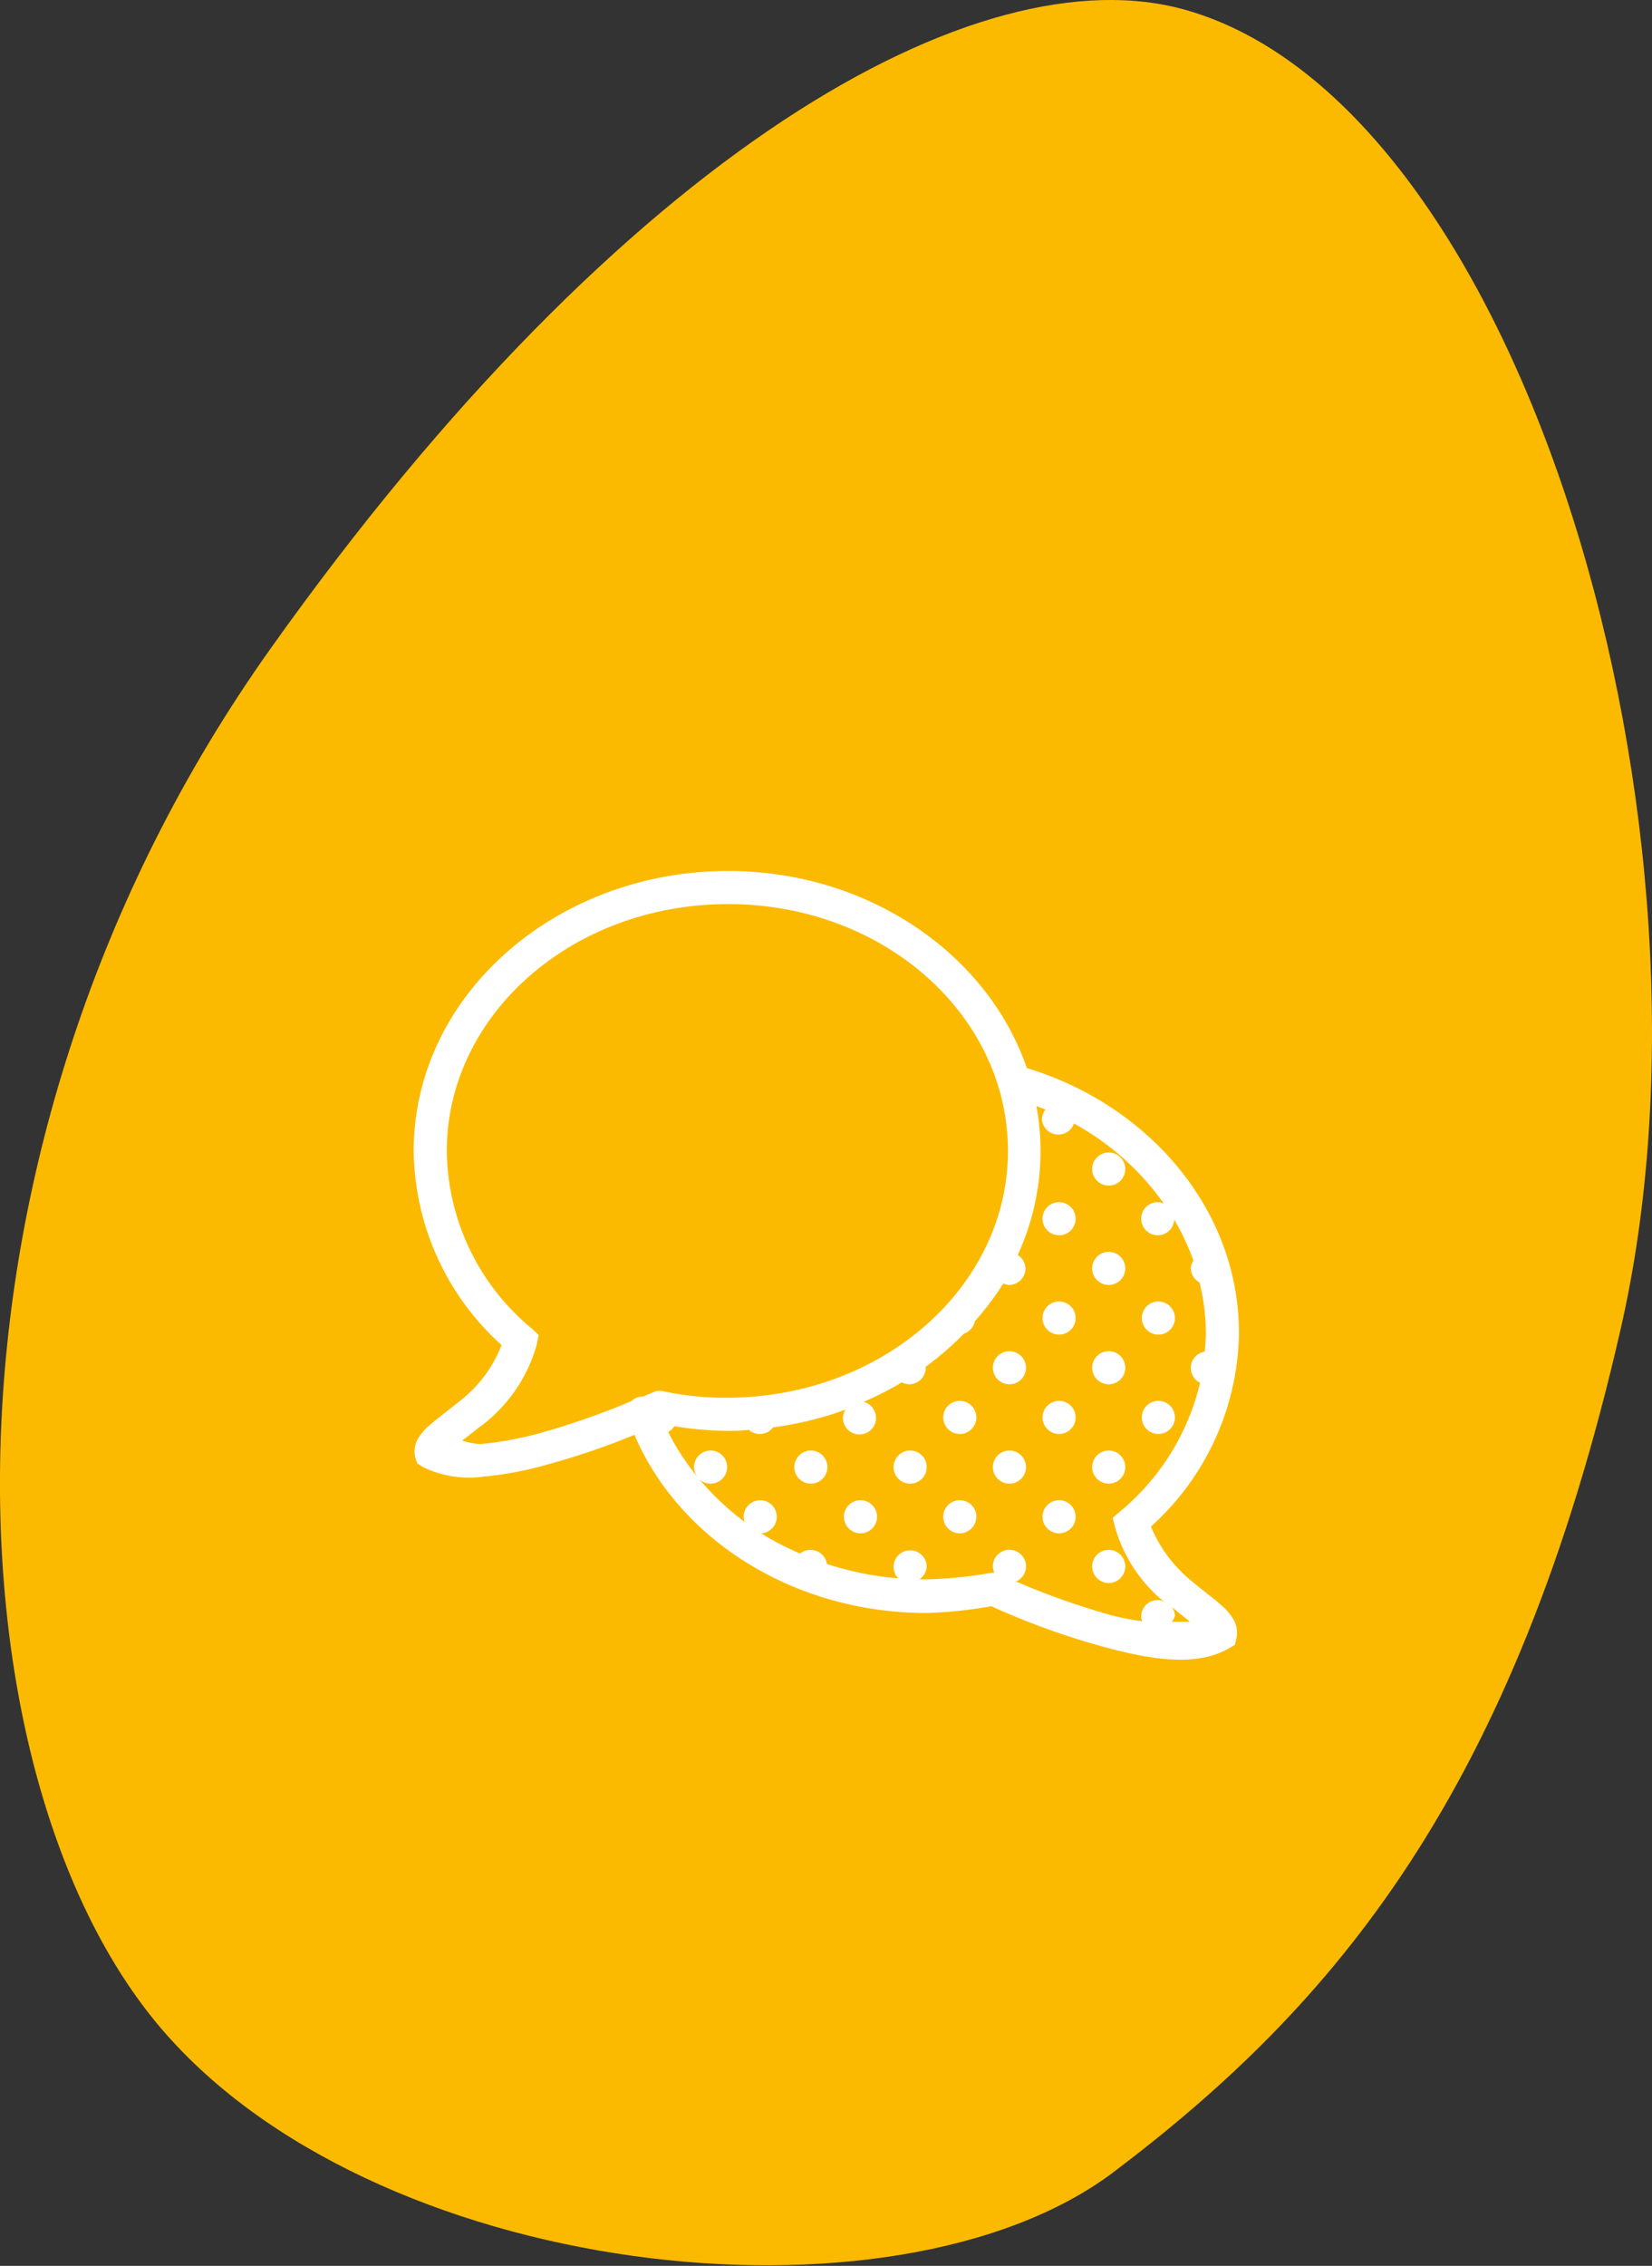
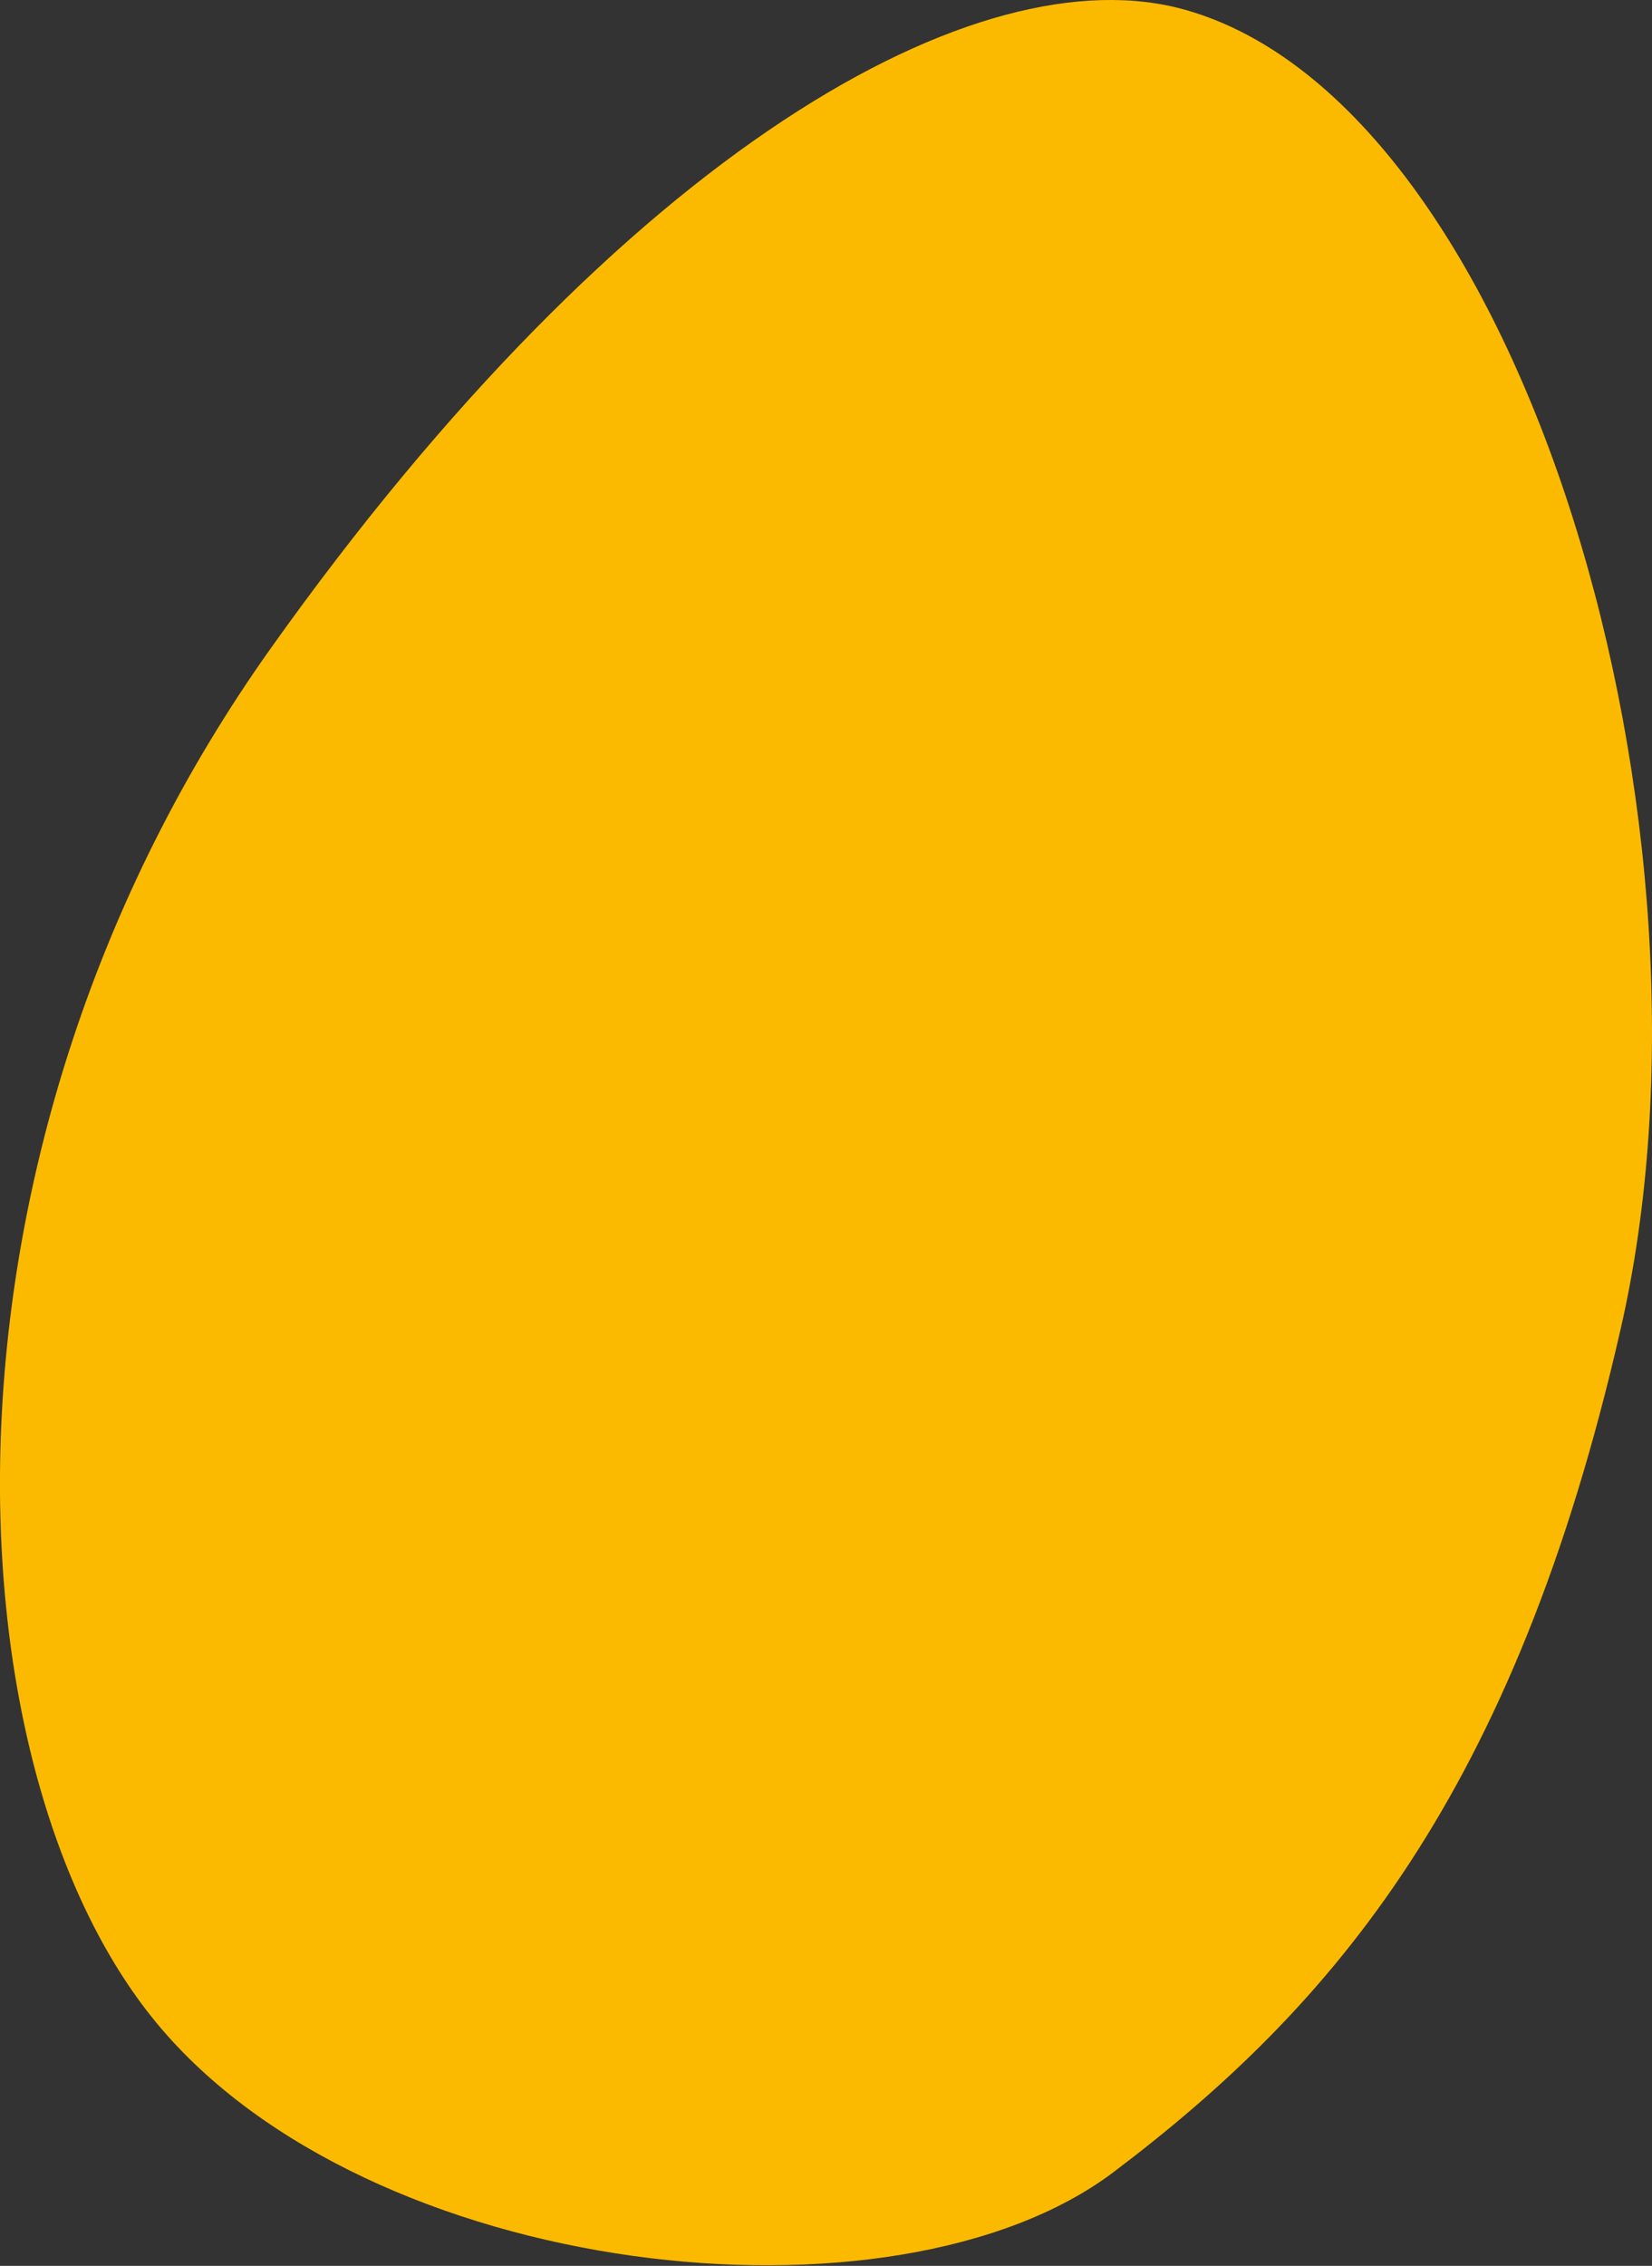
<svg xmlns="http://www.w3.org/2000/svg" viewBox="0 0 99.83 136.84">
  <rect x="0" y="0" width="99.83" height="136.84" fill="#333333" stroke="none" />
  <defs>
    <style>.cls-1{fill:#fbba00;}.cls-2{fill:#fff;}</style>
  </defs>
  <g id="Layer_2" data-name="Layer 2">
    <g id="Layer_1-2" data-name="Layer 1">
      <path class="cls-1" d="M71.65.6C59.16-2.94,37.76,9.07,16.35,39.17s-19.7,67.5-6.89,83,44.6,19,57.84,9,24.21-22.78,30.62-50.84C104.87,50.19,92.11,6.4,71.65.6Z" />
-       <path class="cls-2" d="M44,52.6c-10.38,0-19,7.49-19,16.91a16,16,0,0,0,5.31,11.72,7.85,7.85,0,0,1-2.59,3.43c-.61.5-1.2.93-1.69,1.35a3.3,3.3,0,0,0-.65.69A1.57,1.57,0,0,0,25.09,88l.12.37.34.22a6.33,6.33,0,0,0,3.63.59,21.63,21.63,0,0,0,4.16-.81,43.17,43.17,0,0,0,5-1.72C41.05,93,48,97.41,56,97.41A25.5,25.5,0,0,0,59.9,97a45.5,45.5,0,0,0,6.59,2.4c2.81.77,5.68,1.33,7.75.16l.38-.22.09-.37a1.59,1.59,0,0,0-.22-1.25,3.39,3.39,0,0,0-.62-.72c-.48-.44-1.09-.87-1.69-1.38a8.44,8.44,0,0,1-2.63-3.43,16,16,0,0,0,5.32-11.69c0-7.42-5.41-13.75-12.82-16C59.67,57.57,52.42,52.6,44,52.6Zm0,2c9.42,0,16.91,6.71,16.91,14.91s-7.58,14.9-17,14.9A17.33,17.33,0,0,1,40,84L39.68,84l-.31.12-.5.22s-.07,0-.1,0a1,1,0,0,0-.62.28,47.39,47.39,0,0,1-5.35,1.88,20.69,20.69,0,0,1-3.78.71A4.35,4.35,0,0,1,27.93,87c.32-.25.59-.45,1-.78a9.26,9.26,0,0,0,3.5-5l.12-.6-.43-.4A14.08,14.08,0,0,1,27,69.51C27,61.32,34.54,54.6,44,54.6ZM62.62,66.79l.56.22a1,1,0,0,0-.22.59,1,1,0,0,0,1.94.25,16.15,16.15,0,0,1,5.44,4.85.86.86,0,0,0-.38-.1,1,1,0,1,0,1,1.06,14.6,14.6,0,0,1,1.16,2.47.91.91,0,0,0-.16.47,1,1,0,0,0,.53.85,13,13,0,0,1,.38,3.06,10.52,10.52,0,0,1-.07,1.12,1,1,0,0,0-.84,1,1,1,0,0,0,.56.88,14.39,14.39,0,0,1-4.81,7.75l-.47.4.16.63a9,9,0,0,0,2.94,4.44.86.86,0,0,0-.38-.1,1,1,0,0,0-1,1,1.27,1.27,0,0,0,.06.28,15,15,0,0,1-2-.4,45.76,45.76,0,0,1-5.62-2A1,1,0,1,0,60,94.6a1,1,0,0,0,.09.38l-.15,0a26.18,26.18,0,0,1-3.94.4c-.14,0-.29,0-.44,0A1,1,0,0,0,56,94.6a1,1,0,1,0-1.72.72,18.94,18.94,0,0,1-4.31-.87,1,1,0,0,0-1-.85,1,1,0,0,0-.62.22A16.47,16.47,0,0,1,46,92.6a1,1,0,1,0-1.06-1,1.07,1.07,0,0,0,.06.31,16.14,16.14,0,0,1-2.72-2.56,1,1,0,0,0,.66.25,1,1,0,1,0-1-1,1,1,0,0,0,.22.6,14,14,0,0,1-1.78-2.72,1,1,0,0,0,.37-.35,20.3,20.3,0,0,0,3.1.28c.47,0,.94,0,1.4-.06a1,1,0,0,0,.69.25,1,1,0,0,0,.78-.4,20.93,20.93,0,0,0,4.38-1.07.91.91,0,0,0-.16.47,1,1,0,1,0,1.25-.94,20,20,0,0,0,2.31-1.18,1,1,0,0,0,.44.12,1,1,0,0,0,1-1s0,0,0-.06a18.53,18.53,0,0,0,2.31-2,1,1,0,0,0,.66-.75,17.24,17.24,0,0,0,1.72-2.28,1,1,0,0,0,.34.09,1,1,0,0,0,1-1,1,1,0,0,0-.47-.81,15,15,0,0,0,1.13-9ZM67,69.6a1,1,0,1,0,1,1A1,1,0,0,0,67,69.6Zm-3,3a1,1,0,1,0,1,1A1,1,0,0,0,64,72.6Zm3,3a1,1,0,1,0,1,1A1,1,0,0,0,67,75.6Zm-3,3a1,1,0,1,0,1,1A1,1,0,0,0,64,78.6Zm6,0a1,1,0,1,0,1,1A1,1,0,0,0,70,78.6Zm-9,3a1,1,0,1,0,1,1A1,1,0,0,0,61,81.6Zm6,0a1,1,0,1,0,1,1A1,1,0,0,0,67,81.6Zm-9,3a1,1,0,1,0,1,1A1,1,0,0,0,58,84.6Zm6,0a1,1,0,1,0,1,1A1,1,0,0,0,64,84.6Zm6,0a1,1,0,1,0,1,1A1,1,0,0,0,70,84.6Zm-21,3a1,1,0,1,0,1,1A1,1,0,0,0,49,87.6Zm6,0a1,1,0,1,0,1,1A1,1,0,0,0,55,87.6Zm6,0a1,1,0,1,0,1,1A1,1,0,0,0,61,87.6Zm6,0a1,1,0,1,0,1,1A1,1,0,0,0,67,87.6Zm-15,3a1,1,0,1,0,1,1A1,1,0,0,0,52,90.6Zm6,0a1,1,0,1,0,1,1A1,1,0,0,0,58,90.6Zm6,0a1,1,0,1,0,1,1A1,1,0,0,0,64,90.6Zm3,3a1,1,0,1,0,1,1A1,1,0,0,0,67,93.6ZM70.77,97s.08.09.13.12c.41.35.71.56,1,.82-.34,0-.7,0-1.09,0A1,1,0,0,0,71,97.6.92.92,0,0,0,70.77,97Z" />
    </g>
  </g>
</svg>